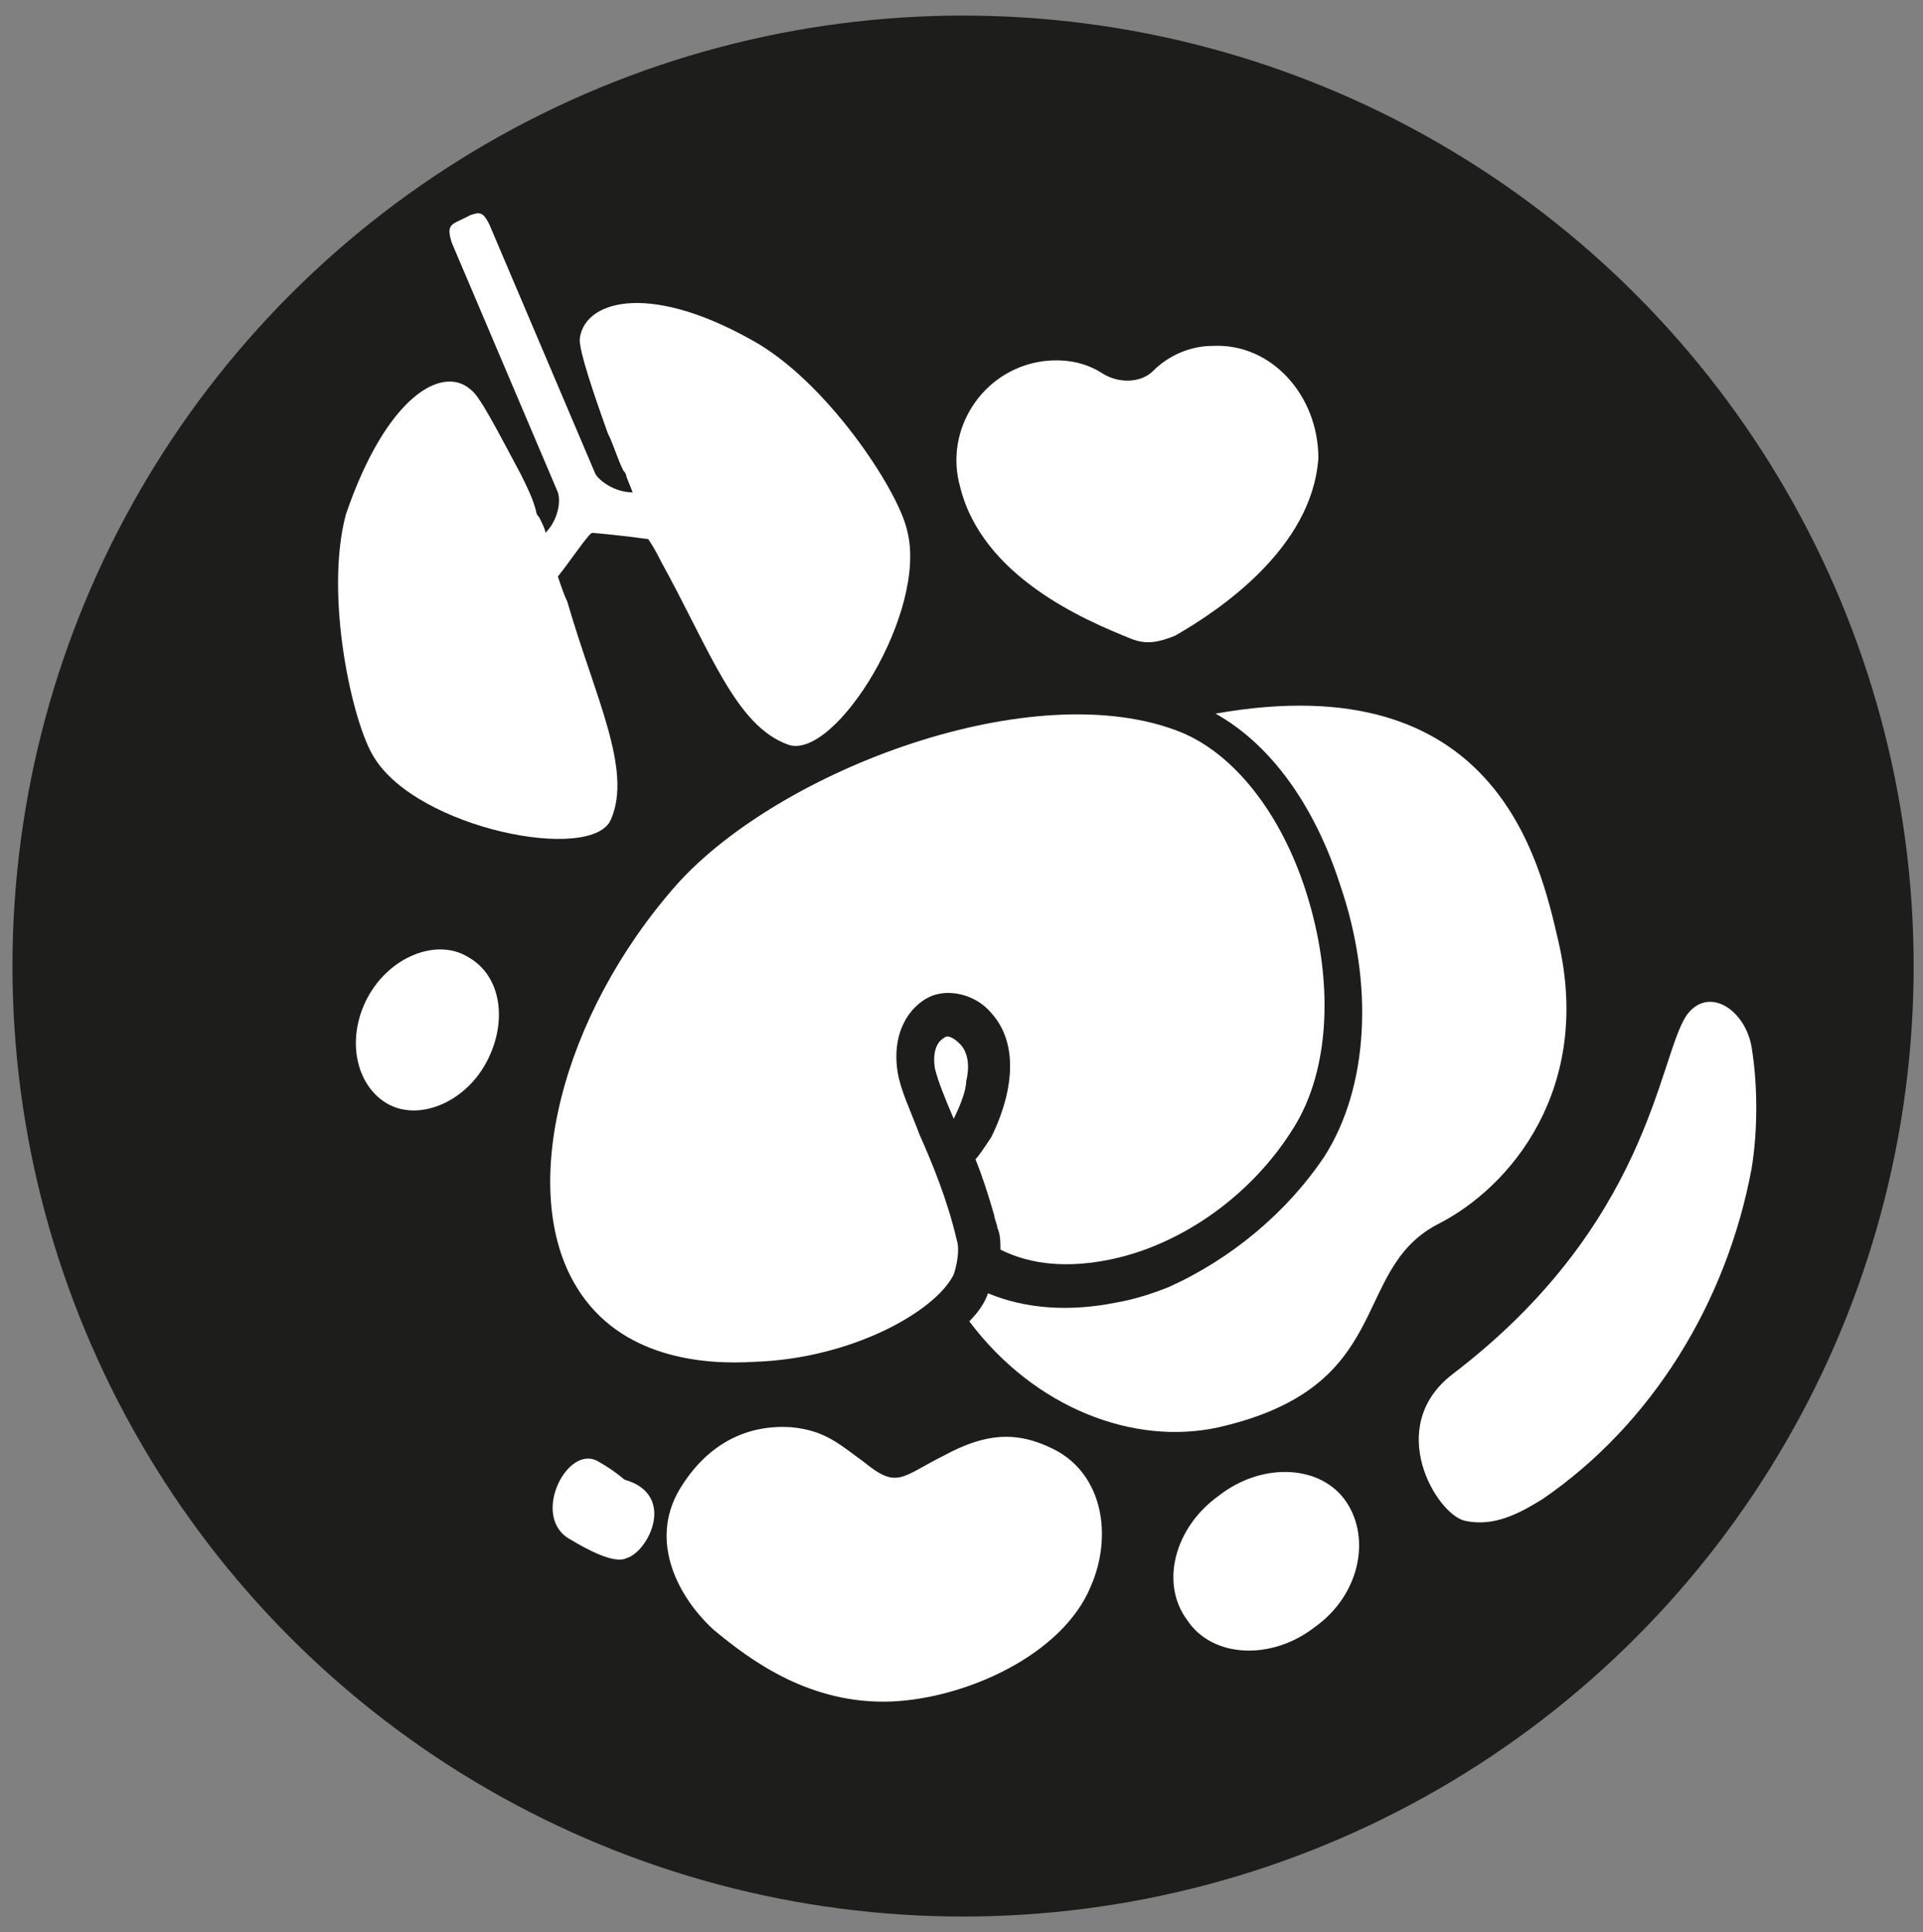
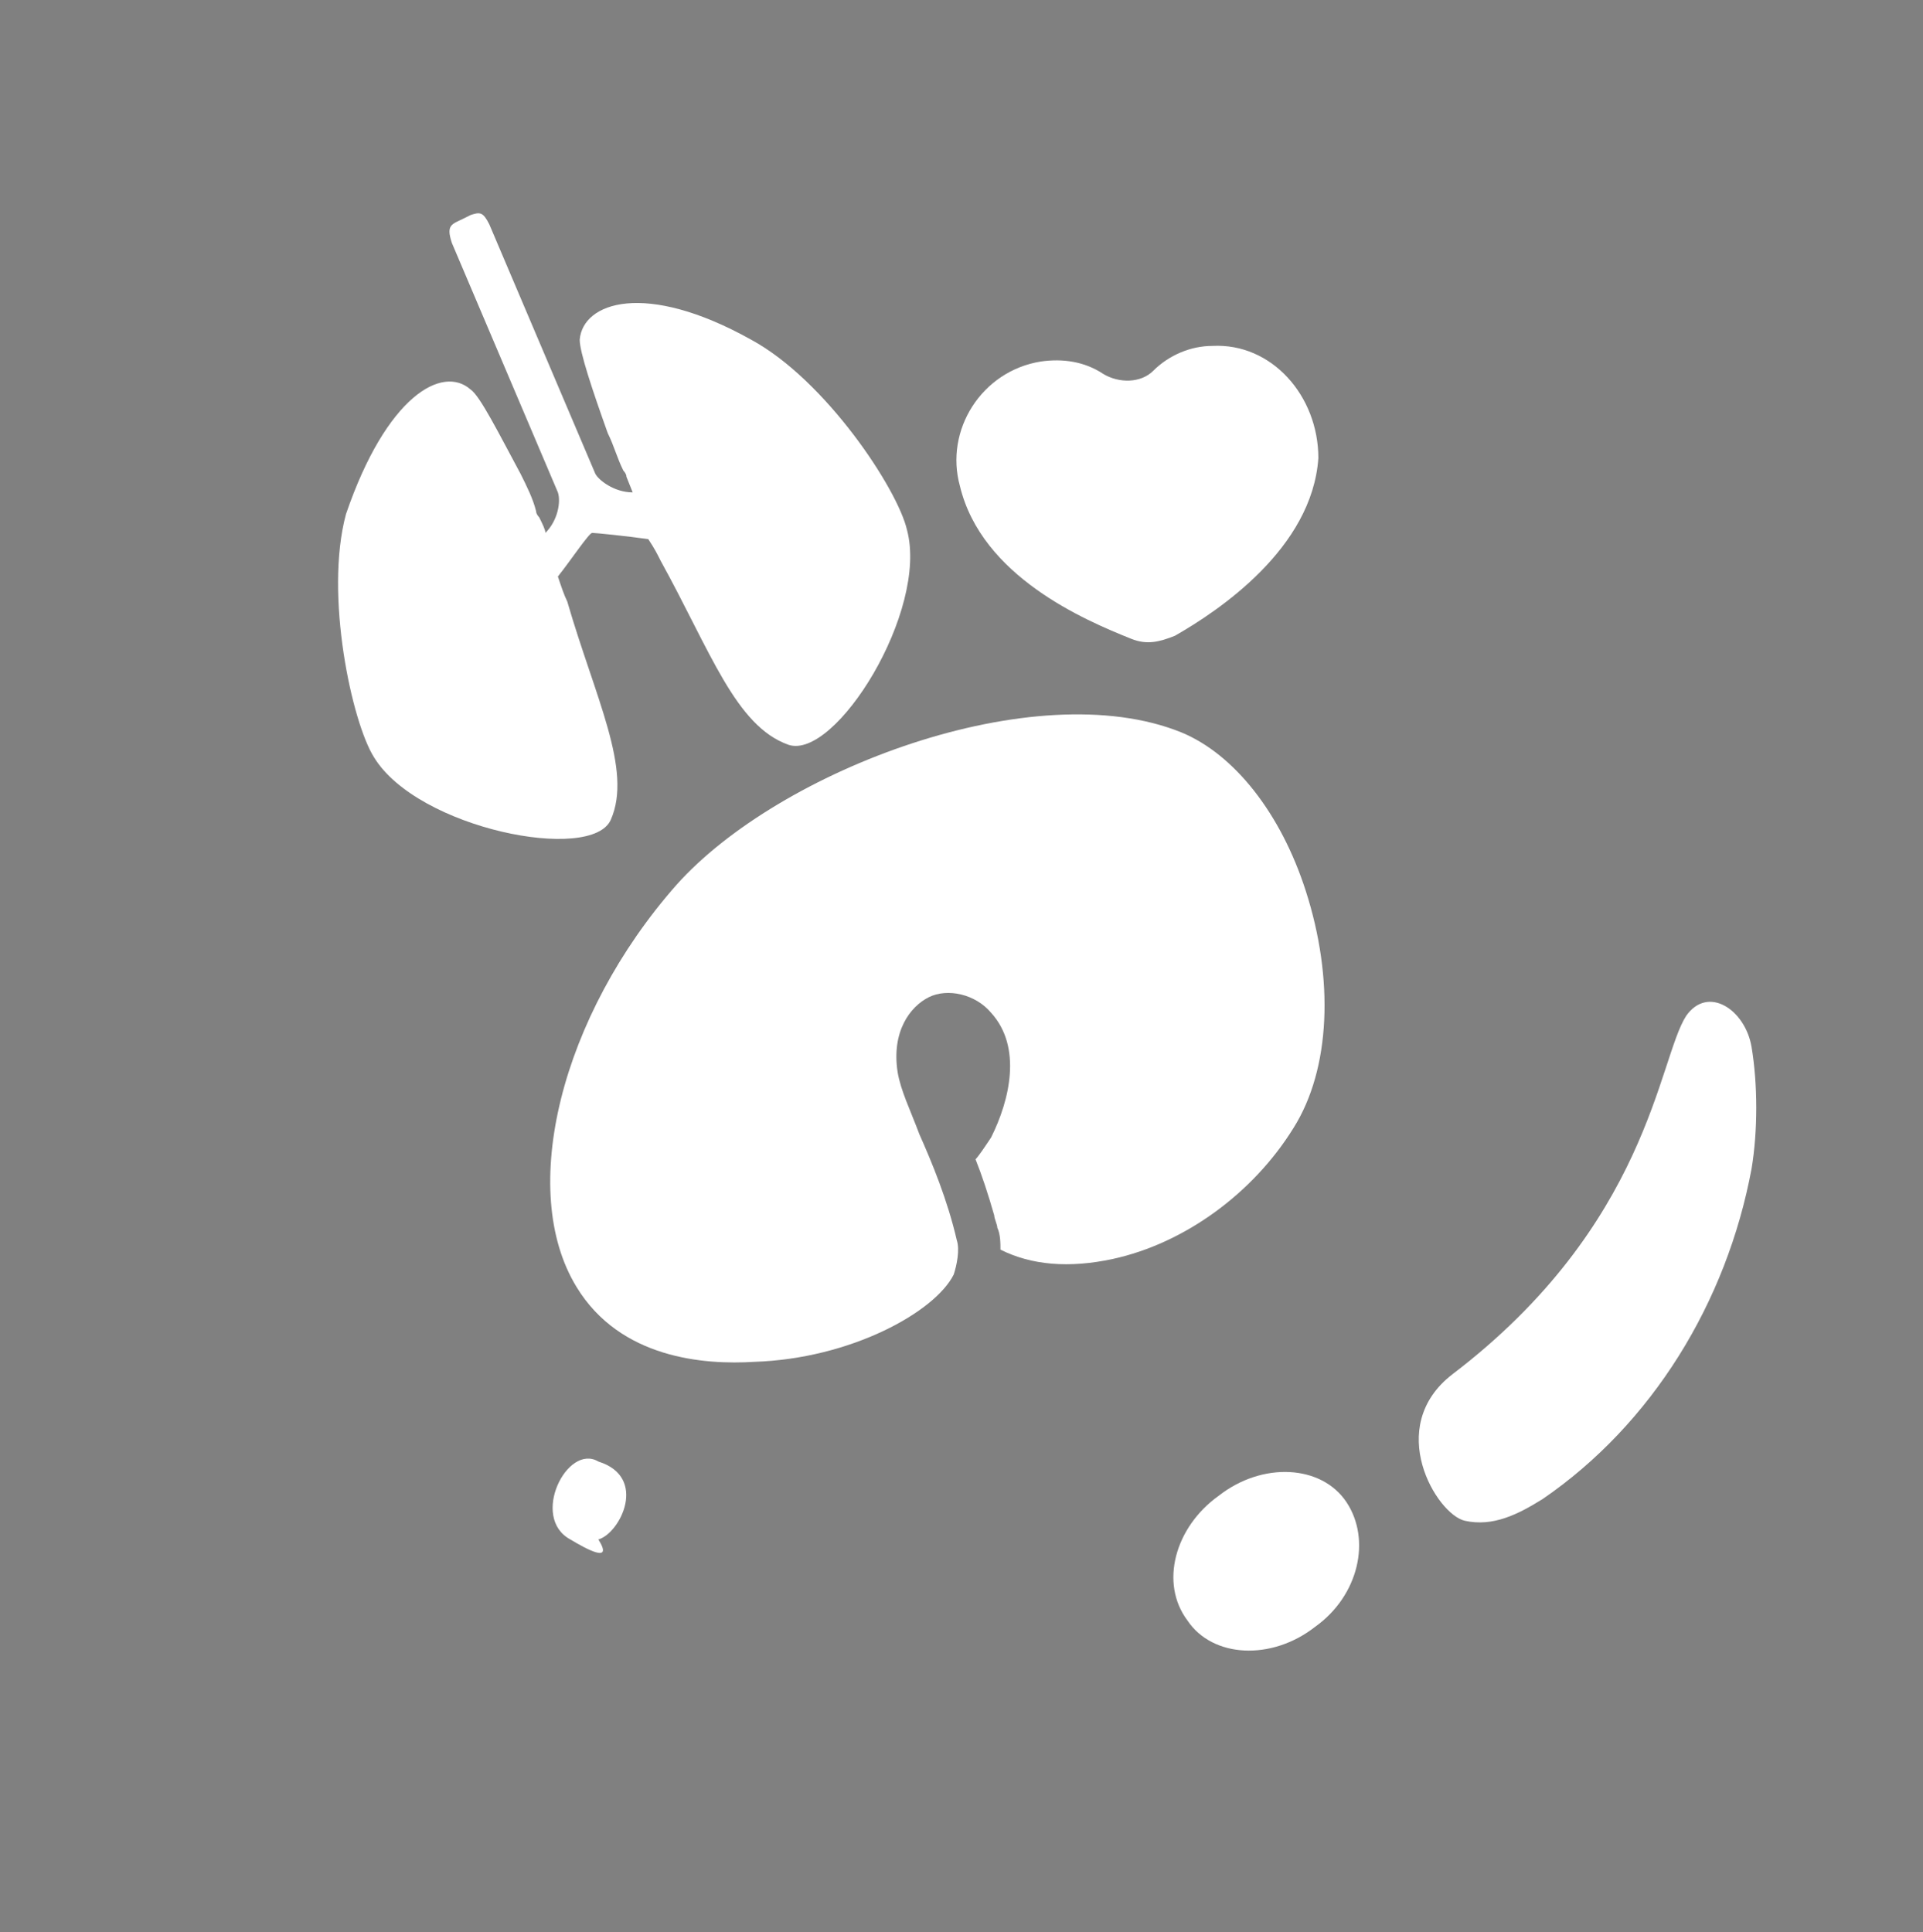
<svg xmlns="http://www.w3.org/2000/svg" version="1.1" id="Livello_1" x="0px" y="0px" viewBox="0 0 61.7 62" style="enable-background:new 0 0 61.7 62;" xml:space="preserve">
  <rect x="0" y="0" width="61.7" height="62" fill="#808080" stroke="none" />
  <style type="text/css"> .st0{fill:#1D1D1B;} .st1{fill:#FFFFFF;} </style>
  <g id="Livello_1_00000101802651320096251010000003314571724748243601_">
    <g id="Livello_1_00000067959134387530597710000004100840016768065942_">
-       <circle class="st0" cx="30.9" cy="31" r="30.5" />
-     </g>
+       </g>
  </g>
  <g>
    <path class="st1" d="M39.1,48c1.4-1.1,3.3-1,4.1,0.2c0.8,1.2,0.4,3-1,4c-1.4,1.1-3.3,1-4.1-0.2C37.2,50.8,37.7,49,39.1,48z" />
    <path class="st1" d="M15.1,12.5c0.3,0.2,0.9,1.4,1.6,2.7c0.2,0.4,0.4,0.8,0.5,1.2c0,0.1,0.1,0.2,0.1,0.2c0.1,0.2,0.2,0.4,0.2,0.5 c0.4-0.4,0.5-1,0.4-1.3l-3.4-8c-0.2-0.6,0-0.6,0.4-0.8l0.2-0.1c0.3-0.1,0.4-0.1,0.6,0.3l3.4,8c0.1,0.2,0.6,0.6,1.2,0.6l-0.2-0.5 c0-0.1-0.1-0.2-0.1-0.2c-0.2-0.4-0.3-0.8-0.5-1.2c-0.5-1.4-0.9-2.6-0.9-3c0.1-1.2,2.1-1.9,5.5,0c2.4,1.3,4.7,4.8,5,6.1 c0.7,2.6-2.3,7.4-3.8,6.9c-1.7-0.6-2.5-3-4.1-5.9c-0.1-0.2-0.2-0.4-0.4-0.7c-0.7-0.1-1.7-0.2-1.8-0.2s-0.7,0.9-1.1,1.4 c0.1,0.3,0.2,0.6,0.3,0.8c0.9,3.1,2.1,5.4,1.4,7c-0.6,1.4-6.2,0.3-7.6-2c-0.7-1.1-1.6-5.2-0.9-7.8C12.4,12.7,14.2,11.7,15.1,12.5 L15.1,12.5z" />
    <path class="st1" d="M31.8,36.5c0.6-1.2,1-2.9,0-4c-0.5-0.6-1.4-0.8-2-0.5c-0.6,0.3-1.2,1.1-1,2.4c0.1,0.6,0.4,1.2,0.7,2 c0.4,0.9,0.9,2.1,1.2,3.4c0.1,0.3,0,0.8-0.1,1.1c-0.6,1.2-3.3,2.7-6.4,2.8c-1.6,0.1-4.3-0.1-5.7-2.4c-1.9-3.1-0.5-8.7,3.2-12.9 c3.3-3.7,11.5-6.8,16.2-4.9c1.7,0.7,3.2,2.6,4,5.1c0.9,2.8,0.8,5.7-0.4,7.6c-1.3,2.1-3.5,3.7-5.8,4.2c-1.4,0.3-2.6,0.2-3.6-0.3 c0-0.2,0-0.5-0.1-0.7c0-0.1-0.1-0.3-0.1-0.4c-0.2-0.7-0.4-1.3-0.6-1.8C31.4,37.1,31.6,36.8,31.8,36.5L31.8,36.5z" />
-     <path class="st1" d="M30.6,35.9c-0.3-0.7-0.5-1.2-0.6-1.6c-0.1-0.6,0.1-0.9,0.3-1l0,0c0.1-0.1,0.3,0,0.5,0.2 c0.3,0.3,0.3,0.8,0.2,1.2C31,35,30.8,35.5,30.6,35.9L30.6,35.9z" />
-     <path class="st1" d="M11.8,32c0.7-1.3,2.2-1.9,3.2-1.3c1.1,0.6,1.3,2.1,0.6,3.4c-0.7,1.3-2.2,1.9-3.2,1.3 C11.4,34.8,11.1,33.3,11.8,32z" />
    <g>
-       <path class="st1" d="M18.3,49.4c-1.3-0.7-0.1-3.1,0.9-2.5c0.7,0.4,0.8,0.6,0.9,0.6c1.6,0.5,0.7,2.3,0,2.5 C19.7,50.2,18.8,49.7,18.3,49.4L18.3,49.4z" />
-       <path class="st1" d="M35,50.9c-0.9,2.2-4,3.6-6.4,3.7c-2.6,0.1-4.5-1.3-5.7-2.3c-1.1-1-2.1-2.8-1.1-4.5c0.9-1.5,2.2-2.1,3.6-2 c1.1,0.1,1.6,0.6,2.3,1.1c1.1,0.9,1.2,0.5,2.6-0.2c1.3-0.7,2.3-0.8,3.5-0.2C35.4,47.3,35.7,49.3,35,50.9L35,50.9z" />
+       <path class="st1" d="M18.3,49.4c-1.3-0.7-0.1-3.1,0.9-2.5c1.6,0.5,0.7,2.3,0,2.5 C19.7,50.2,18.8,49.7,18.3,49.4L18.3,49.4z" />
    </g>
-     <path class="st1" d="M31.1,42.4c0.3-0.3,0.5-0.6,0.6-0.9c1.2,0.5,2.6,0.6,4.1,0.3c0.6-0.1,1.2-0.3,1.7-0.5c2-0.9,3.8-2.4,5-4.2 c1.4-2.2,1.6-5.5,0.5-8.7c-0.8-2.5-2.2-4.5-4-5.5c9-1.6,10.4,4.7,11,7.3c1.1,4.7-1.5,7.9-3.9,9.1c-2.8,1.5-1.3,5.2-7,6.5 C36.4,46.4,33.2,45.2,31.1,42.4L31.1,42.4z" />
    <path class="st1" d="M54.1,32.6c0.7-1,1.9-0.2,2.1,1c0.2,1.2,0.2,2.7,0,3.9c-0.8,4.3-3.2,8.2-6.7,10.6c-0.8,0.5-1.6,0.9-2.5,0.7 c-0.9-0.2-2.6-3-0.4-4.7C52.9,39.3,53.2,34,54.1,32.6L54.1,32.6z" />
    <path class="st1" d="M38.9,11.1c-0.7,0-1.4,0.3-1.9,0.8c-0.4,0.4-1.1,0.4-1.6,0.1c-0.6-0.4-1.3-0.5-2-0.4c-1.9,0.3-3.1,2.2-2.6,4 c0.7,2.9,4,4.3,5.5,4.9c0.5,0.2,0.9,0.1,1.4-0.1c1.4-0.8,4.4-2.8,4.6-5.7C42.3,12.7,40.8,11,38.9,11.1z" />
  </g>
</svg>